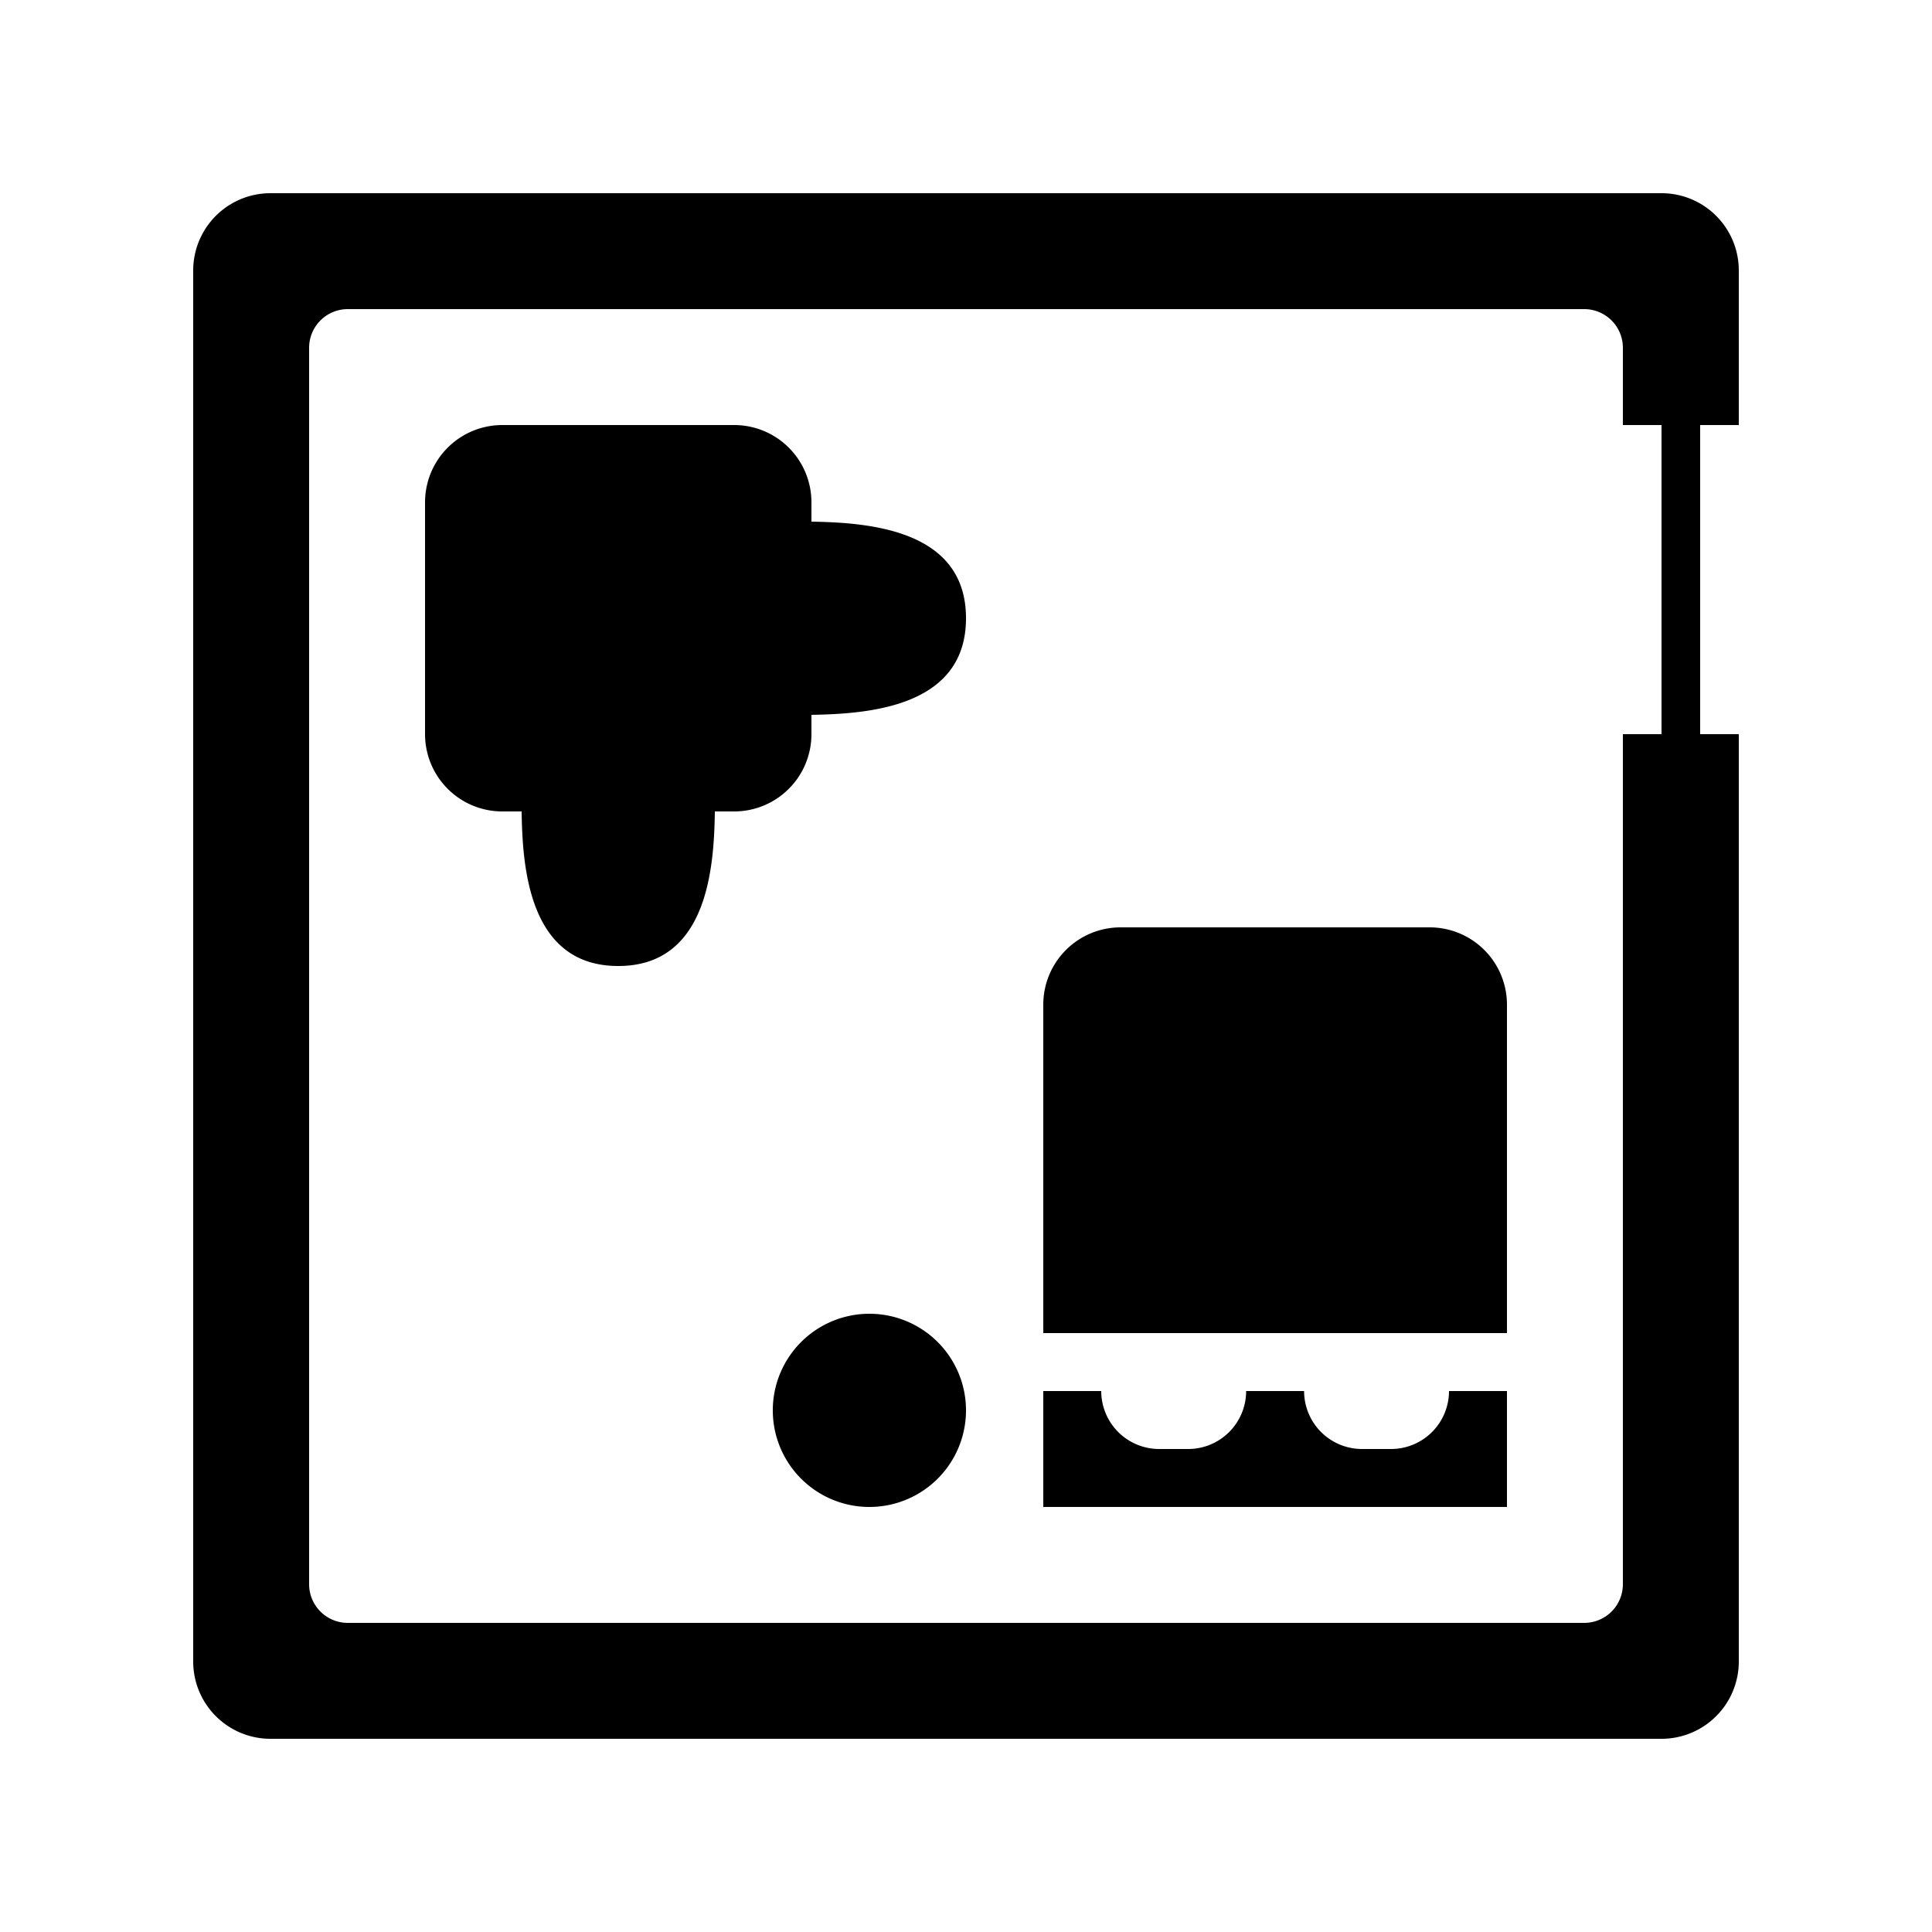
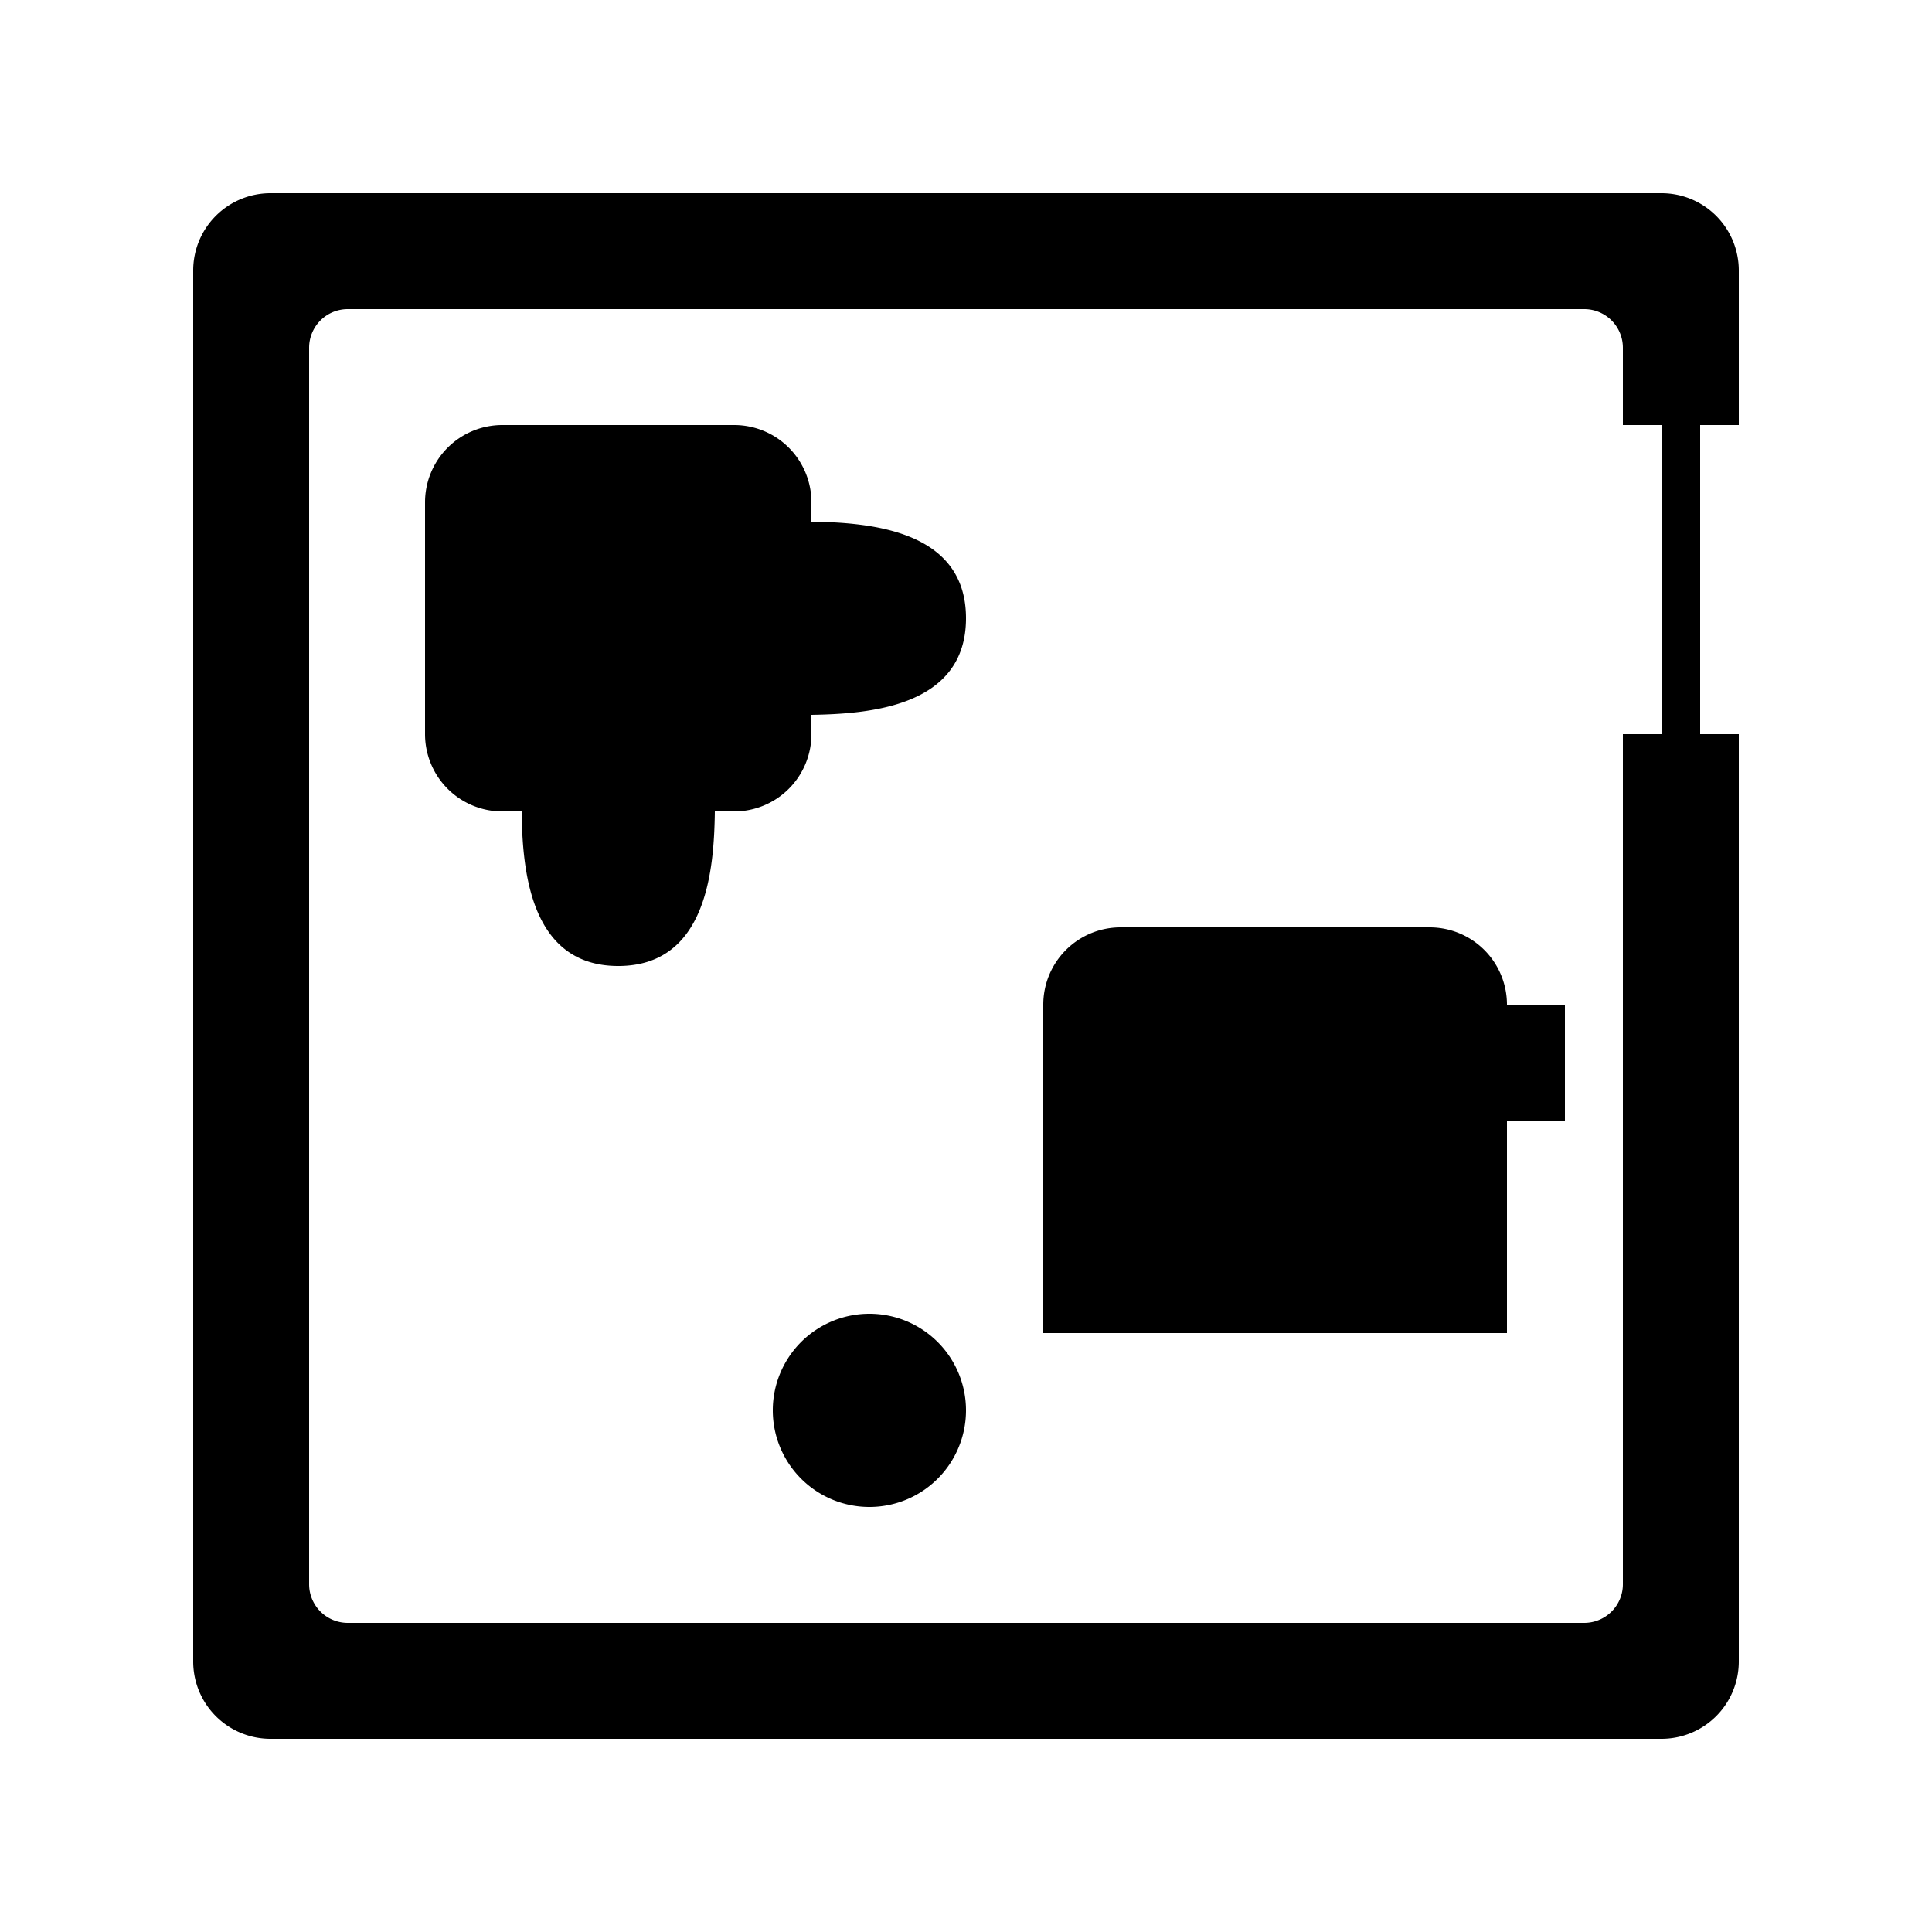
<svg xmlns="http://www.w3.org/2000/svg" viewBox="0 0 200 200" fill="currentColor">
-   <path d="M180 44V28a8 8 0 00-8-8H28a8 8 0 00-8 8v144a8 8 0 008 8h144a8 8 0 008-8V76h-4V44zm-8 32h-4v88a4 4 0 01-4 4H36a4 4 0 01-4-4V36a4 4 0 014-4h128a4 4 0 014 4v8h4zm-72 70a10 10 0 11-10-10a10 10 0 0110 10zm0-82c0 9.2-10.08 9.9-16 10v2a8 8 0 01-8 8h-2c-.08 5.9-.79 16-10 16s-9.92-10.1-10-16h-2a8 8 0 01-8-8V52a8 8 0 018-8h24a8 8 0 018 8v2c5.92.1 16 .8 16 10zm56 40v34h-48v-34a8 8 0 018-8h32a8 8 0 018 8zm-6 40h6v12h-48v-12h6a6 6 0 006 6h3a6 6 0 006-6h6a6 6 0 006 6h3a6 6 0 006-6z" />
+   <path d="M180 44V28a8 8 0 00-8-8H28a8 8 0 00-8 8v144a8 8 0 008 8h144a8 8 0 008-8V76h-4V44zm-8 32h-4v88a4 4 0 01-4 4H36a4 4 0 01-4-4V36a4 4 0 014-4h128a4 4 0 014 4v8h4zm-72 70a10 10 0 11-10-10a10 10 0 0110 10zm0-82c0 9.2-10.08 9.9-16 10v2a8 8 0 01-8 8h-2c-.08 5.9-.79 16-10 16s-9.92-10.1-10-16h-2a8 8 0 01-8-8V52a8 8 0 018-8h24a8 8 0 018 8v2c5.92.1 16 .8 16 10zm56 40v34h-48v-34a8 8 0 018-8h32a8 8 0 018 8zh6v12h-48v-12h6a6 6 0 006 6h3a6 6 0 006-6h6a6 6 0 006 6h3a6 6 0 006-6z" />
</svg>